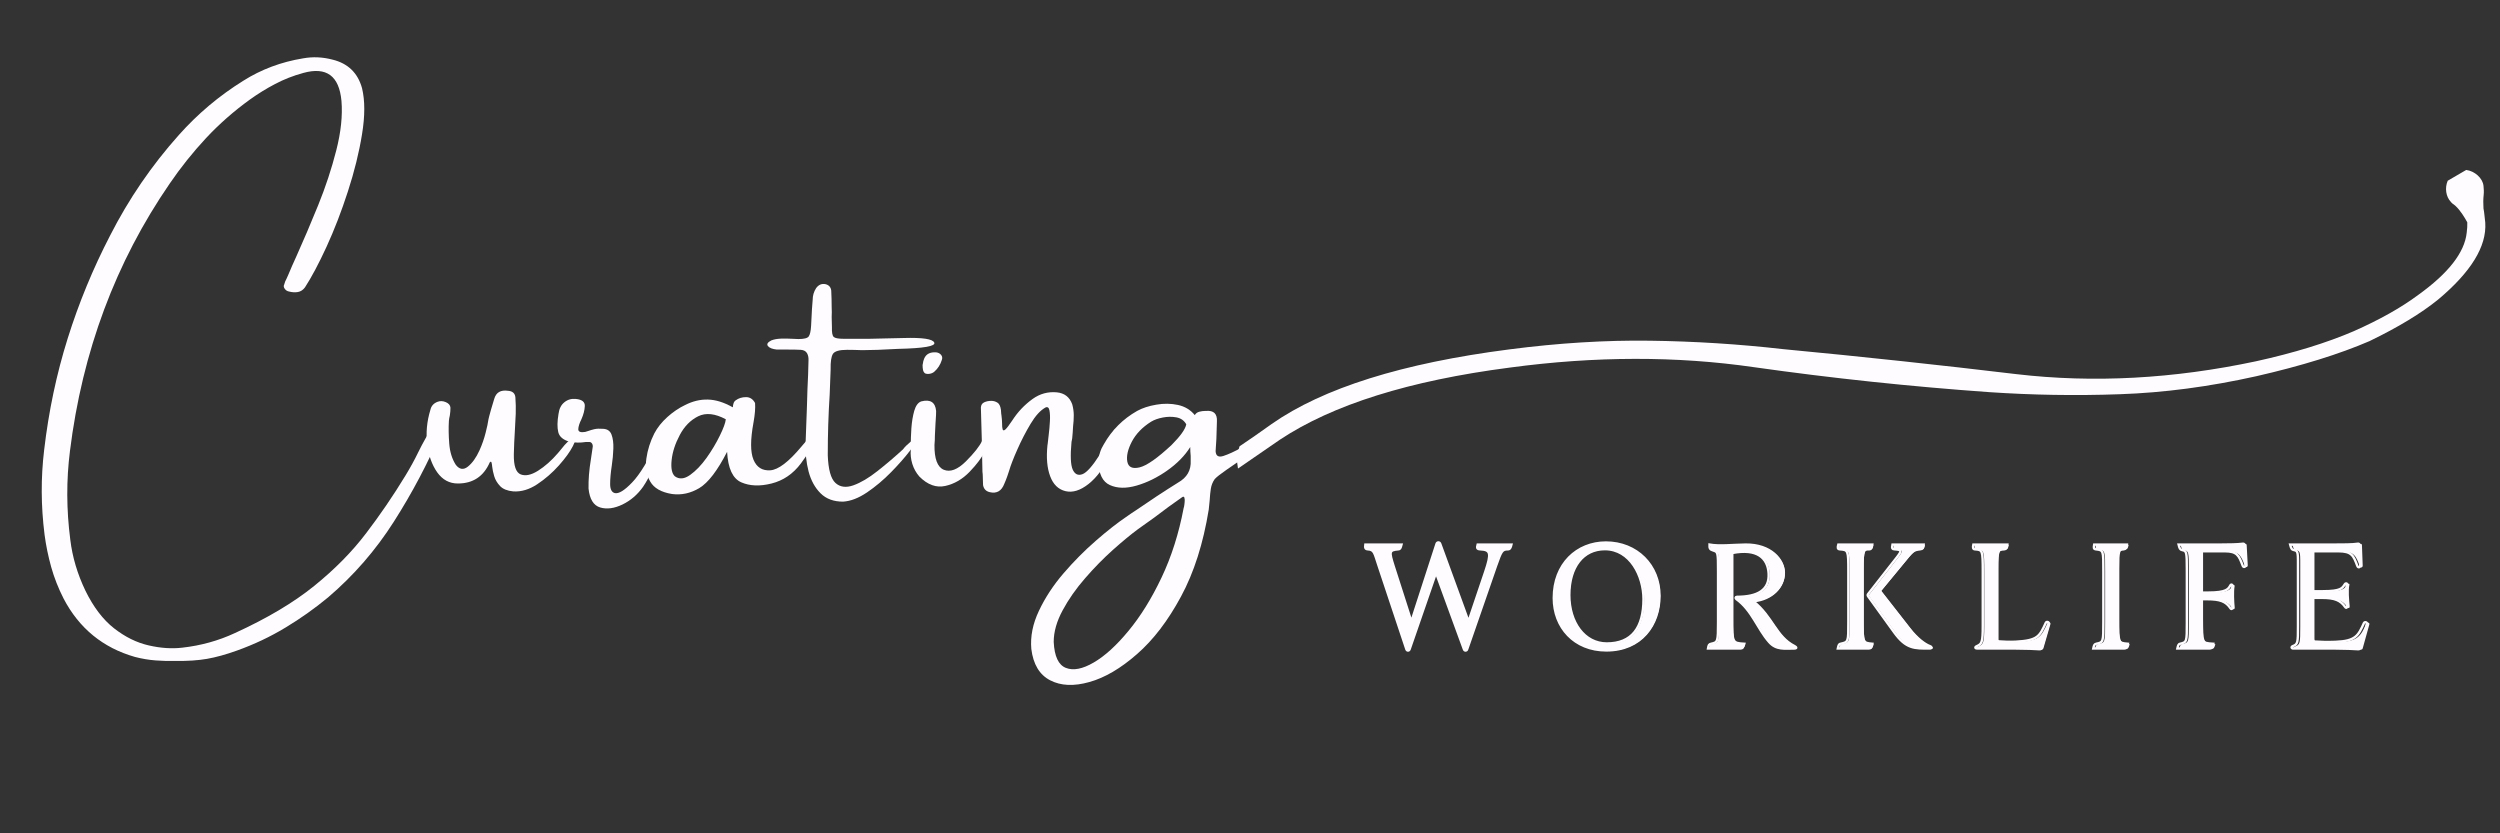
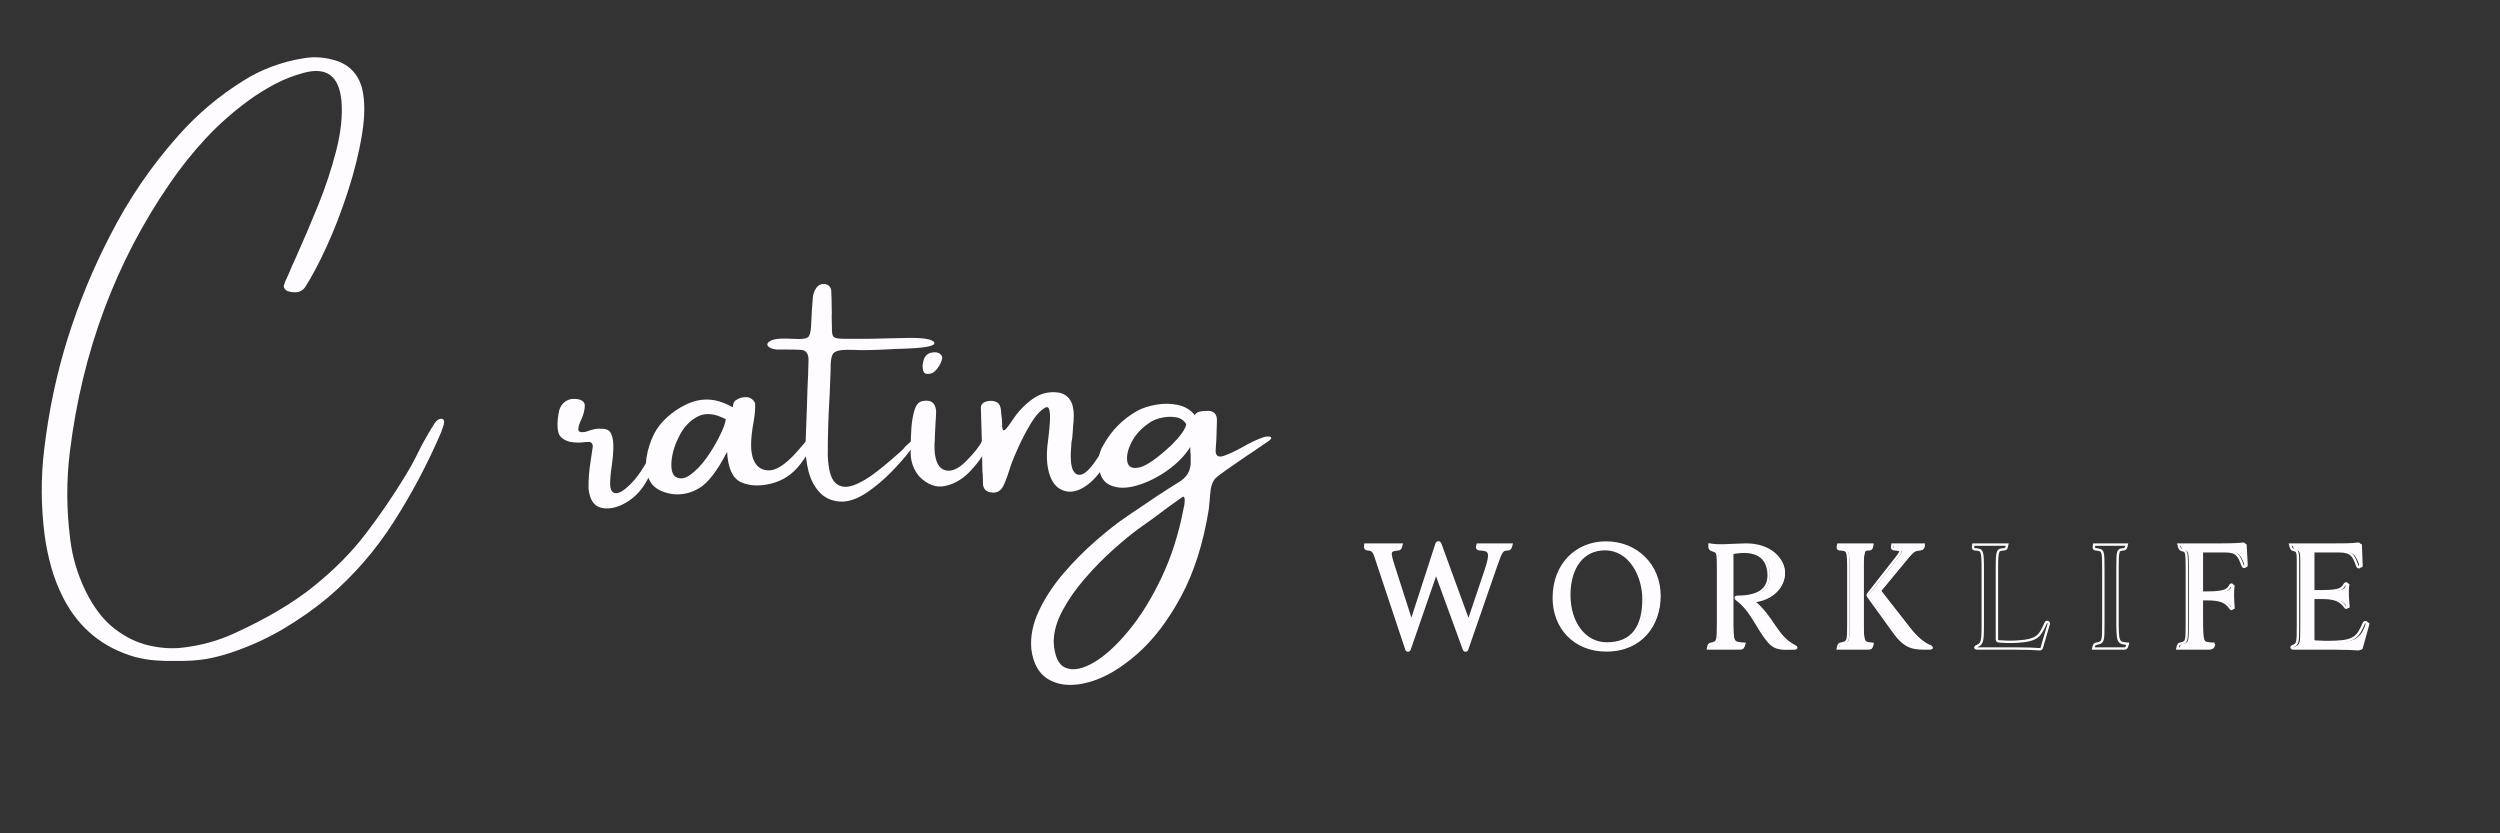
<svg xmlns="http://www.w3.org/2000/svg" width="600" viewBox="0 0 450 150" height="200" preserveAspectRatio="xMidYMid meet">
  <rect x="0" y="0" width="450" height="150" fill="#333333" stroke="none" />
  <defs>
    <g />
    <clipPath id="67e84d608a">
-       <path d="M 222 30.582 L 448 30.582 L 448 84.34 L 222 84.34 Z M 222 30.582 " clip-rule="nonzero" />
+       <path d="M 222 30.582 L 448 30.582 L 448 84.34 L 222 84.34 M 222 30.582 " clip-rule="nonzero" />
    </clipPath>
  </defs>
  <path stroke-linecap="butt" transform="matrix(0.163, 0, 0, 0.163, 245.736, 88.204)" fill="none" stroke-linejoin="miter" d="M 157.6 65.47 C 159.847 65.47 160.684 63.677 161.497 60.259 L 124.18 60.259 C 123.223 63.869 123.223 65.303 127.12 65.47 C 138.523 65.996 139.479 69.726 132.642 90.093 L 114.546 143.738 C 114.378 144.216 113.757 144.216 113.589 143.738 L 82.799 59.303 C 82.105 57.366 79.523 57.366 78.854 59.303 L 51.482 143.738 C 51.315 144.36 50.693 144.216 50.526 143.738 L 31.281 83.734 C 26.429 68.267 26.213 66.307 36.517 65.47 C 38.477 65.303 38.955 64.681 40.103 60.259 L 0.156 60.259 C -0.322 63.677 -0.011 65.303 2.953 65.47 C 10.101 65.829 10.101 69.558 14.691 83.256 L 45.481 175.796 C 46.103 177.78 48.422 177.78 49.043 175.796 L 77.73 92.723 C 77.898 92.197 78.543 92.197 78.687 92.723 L 109.023 175.796 C 109.693 177.78 111.964 177.78 112.585 175.796 L 144.547 83.567 C 150.261 67.311 151.217 65.47 157.6 65.47 Z M 265.798 57.988 C 233.836 57.988 208.256 81.631 208.256 119.259 C 208.256 151.531 230.752 177.111 266.276 177.111 C 304.908 177.111 324.965 148.782 324.965 116.844 C 324.965 83.089 299.84 57.988 265.798 57.988 Z M 225.373 116.007 C 225.373 84.882 240.697 65.303 264.65 65.303 C 292.692 65.303 307.322 94.994 307.322 120.406 C 307.322 152.01 294.485 169.461 266.754 169.461 C 242.155 169.461 225.373 146.32 225.373 116.007 Z M 378.538 175.007 L 414.229 175.007 C 416.5 175.007 417.337 174.003 418.652 169.796 C 405.289 168.959 405.289 168.791 405.289 141.73 L 405.289 69.558 C 432.804 64.203 444.542 74.937 445.498 92.197 C 446.502 110.318 433.617 117.944 410.333 117.944 C 408.85 117.944 408.707 119.569 409.807 120.406 C 427.115 132.789 433.139 153.324 446.191 168.003 C 453.985 176.8 463.284 175.007 473.874 175.007 C 476.647 175.007 476.504 173.525 474.185 172.377 C 453.65 162.098 450.232 140.104 428.597 122.844 C 449.132 120.884 462.304 107.043 462.304 91.408 C 462.304 77.041 447.96 59.948 420.11 60.259 C 405.599 60.45 391.447 62.243 380.187 60.259 C 380.02 64.681 380.809 65.662 384.395 66.785 C 389.439 68.411 389.654 68.578 389.654 89.783 L 389.654 145.531 C 389.654 168.003 389.295 168.146 381.956 169.796 C 379.709 170.274 379.183 171.11 378.538 175.007 Z M 555.346 117.322 L 584.033 157.054 C 597.42 175.629 606.528 175.007 623.31 175.007 C 625.94 175.007 625.94 173.214 623.621 172.377 C 618.098 170.417 609.301 163.891 600.982 153.157 L 568.255 111.274 L 592.184 82.252 C 604.568 67.096 605.046 66.307 612.72 65.47 C 615.827 65.16 615.995 64.036 616.616 60.259 L 582.24 60.259 C 581.26 64.681 582.24 65.303 584.678 65.47 C 592.519 65.996 592.83 66.953 587.14 74.316 L 555.346 114.884 C 554.724 115.673 554.724 116.318 555.346 117.322 Z M 521.925 175.007 L 556.158 175.007 C 558.31 175.007 559.099 173.692 560.079 169.796 C 549.297 168.791 549.154 168.791 549.154 141.73 L 549.154 86.675 C 549.154 65.996 550.301 65.47 556.517 65.47 C 558.621 65.47 559.242 64.036 559.935 60.259 L 522.451 60.259 C 521.614 63.367 521.447 65.303 524.077 65.47 C 533.352 66.14 533.52 66.307 533.52 90.093 L 533.52 145.364 C 533.52 168.003 533.663 167.835 524.89 169.796 C 522.762 170.274 522.618 171.899 521.925 175.007 Z M 709.036 60.259 L 671.552 60.259 C 670.883 63.367 671.05 65.303 673.154 65.47 C 681.616 66.14 681.975 65.829 681.975 90.093 L 681.975 149.739 C 681.975 168.481 680.995 169.939 675.138 172.569 C 672.986 173.525 673.68 175.007 675.616 175.007 L 718.623 175.007 C 730.838 175.007 739.516 175.485 744.202 175.796 C 746.353 175.987 746.831 175.15 747.142 174.194 L 754.84 147.778 C 755.461 145.675 752.354 144.838 751.565 146.631 C 744.728 161.476 742.935 166.21 718.144 167.524 C 711.953 167.835 703.825 167.524 700.048 167.166 C 697.777 166.999 697.609 165.899 697.609 164.417 L 697.609 86.675 C 697.609 65.829 698.422 65.996 705.618 65.47 C 707.721 65.303 708.2 64.347 709.036 60.259 Z M 815.13 90.093 L 815.13 145.364 C 815.13 168.146 815.13 168.146 807.122 169.796 C 805.018 170.274 804.684 171.899 804.014 175.007 L 838.224 175.007 C 840.542 175.007 841.021 173.836 842.168 169.796 C 831.076 168.791 830.765 168.791 830.765 141.73 L 830.765 86.675 C 830.765 65.996 831.243 65.996 837.602 65.47 C 839.706 65.303 840.184 64.036 841.021 60.259 L 805.018 60.259 C 804.492 63.51 804.182 65.16 806.811 65.47 C 815.274 66.474 815.13 66.307 815.13 90.093 Z M 896.889 175.007 L 932.58 175.007 C 934.731 175.007 935.52 173.692 936.524 169.796 C 922.994 168.959 923.161 168.959 922.994 141.109 L 922.994 120.573 L 929.687 120.573 C 944.007 120.573 950.533 123.012 955.577 130.686 C 956.534 132.144 958.016 130.996 957.848 129.514 C 957.203 123.012 956.725 111.776 957.681 106.206 C 958.016 104.413 956.223 103.791 955.434 105.25 C 953.115 109.314 951.322 113.258 930.787 113.258 L 922.994 113.258 L 922.994 67.622 L 949.386 67.622 C 962.749 67.622 964.853 72.355 968.941 83.424 C 969.897 86.029 972.383 84.882 972.216 82.778 L 971.068 61.096 C 971.068 59.781 970.423 59.135 969.275 59.303 C 963.729 60.092 953.784 60.259 944.007 60.259 L 898.203 60.259 C 899.207 64.514 899.853 65.829 902.1 66.307 C 907.001 67.311 907.335 67.933 907.335 88.3 L 907.335 146.32 C 907.335 167.835 907.335 168.003 899.853 169.796 C 897.725 170.274 897.582 172.067 896.889 175.007 Z M 1098.989 173.836 L 1106.136 148.113 C 1106.83 145.985 1103.722 145.173 1102.885 146.942 C 1096.718 160.472 1094.088 166.855 1071.449 167.668 C 1062.819 168.003 1055.289 167.835 1048.284 167.333 C 1046.348 167.166 1045.702 166.21 1045.702 163.58 L 1045.702 119.091 L 1056.771 119.091 C 1070.445 119.091 1076.971 121.721 1082.183 129.203 C 1083.354 130.829 1084.669 129.849 1084.454 128.056 C 1083.832 121.577 1082.876 109.84 1084.143 104.772 C 1084.669 102.979 1082.876 102.477 1081.872 103.935 C 1078.932 108.357 1077.975 111.776 1057.082 111.776 L 1045.702 111.776 L 1045.702 67.622 L 1074.7 67.622 C 1089.522 67.622 1091.339 72.523 1095.57 83.734 C 1096.55 86.364 1098.821 85.36 1098.821 83.256 L 1097.985 61.096 C 1097.985 59.47 1097.196 59.135 1096.192 59.303 C 1090.669 60.259 1079.242 60.259 1069.489 60.259 L 1021.39 60.259 C 1022.562 64.825 1023.183 65.829 1025.645 66.307 C 1030.546 67.311 1030.044 68.745 1030.044 89.95 L 1030.044 150.575 C 1030.044 168.624 1029.877 170.274 1024.355 172.377 C 1022.227 173.214 1022.872 175.007 1024.809 175.007 L 1071.76 175.007 C 1082.517 175.007 1091.506 175.485 1096.192 175.796 C 1098.343 175.987 1098.654 175.15 1098.989 173.836 Z M 1098.989 173.836 " stroke="#fffcff" stroke-width="2.648" stroke-opacity="1" stroke-miterlimit="4" />
  <g fill="#fffcff" fill-opacity="1">
    <g transform="translate(245.736, 116.8)">
      <g>
        <path d="M 25.75 -17.895 C 26.121 -17.895 26.254 -18.188 26.387 -18.746 L 20.289 -18.746 C 20.129 -18.16 20.129 -17.922 20.77 -17.895 C 22.633 -17.812 22.793 -17.203 21.676 -13.875 L 18.719 -5.113 C 18.691 -5.031 18.586 -5.031 18.559 -5.113 L 13.527 -18.906 C 13.422 -19.227 12.996 -19.227 12.887 -18.906 L 8.414 -5.113 C 8.387 -5.008 8.281 -5.031 8.254 -5.113 L 5.113 -14.91 C 4.312 -17.441 4.285 -17.762 5.965 -17.895 C 6.285 -17.922 6.363 -18.027 6.551 -18.746 L 0.027 -18.746 C -0.055 -18.188 0 -17.922 0.48 -17.895 C 1.652 -17.84 1.652 -17.227 2.398 -14.992 L 7.43 0.133 C 7.535 0.453 7.91 0.453 8.016 0.133 L 12.703 -13.445 C 12.727 -13.527 12.836 -13.527 12.859 -13.445 L 17.812 0.133 C 17.922 0.453 18.293 0.453 18.398 0.133 L 23.617 -14.938 C 24.551 -17.602 24.711 -17.895 25.75 -17.895 Z M 25.75 -17.895 " />
      </g>
    </g>
  </g>
  <g fill="#fffcff" fill-opacity="1">
    <g transform="translate(278.434, 116.8)">
      <g>
        <path d="M 10.73 -19.117 C 5.512 -19.117 1.332 -15.258 1.332 -9.105 C 1.332 -3.836 5.008 0.348 10.812 0.348 C 17.121 0.348 20.398 -4.285 20.398 -9.508 C 20.398 -15.02 16.297 -19.117 10.73 -19.117 Z M 4.129 -9.641 C 4.129 -14.727 6.629 -17.922 10.543 -17.922 C 15.125 -17.922 17.52 -13.074 17.52 -8.922 C 17.52 -3.754 15.418 -0.906 10.891 -0.906 C 6.871 -0.906 4.129 -4.688 4.129 -9.641 Z M 4.129 -9.641 " />
      </g>
    </g>
  </g>
  <g fill="#fffcff" fill-opacity="1">
    <g transform="translate(306.473, 116.8)">
      <g>
        <path d="M 1.117 0 L 6.949 0 C 7.324 0 7.457 -0.16 7.668 -0.852 C 5.484 -0.984 5.484 -1.012 5.484 -5.434 L 5.484 -17.227 C 9.984 -18.105 11.902 -16.348 12.062 -13.527 C 12.223 -10.57 10.117 -9.32 6.312 -9.32 C 6.07 -9.32 6.043 -9.055 6.23 -8.922 C 9.055 -6.898 10.039 -3.543 12.168 -1.145 C 13.445 0.293 14.965 0 16.695 0 C 17.148 0 17.121 -0.238 16.75 -0.426 C 13.395 -2.105 12.836 -5.699 9.293 -8.52 C 12.648 -8.84 14.805 -11.105 14.805 -13.66 C 14.805 -16.004 12.461 -18.801 7.91 -18.746 C 5.539 -18.719 3.223 -18.426 1.383 -18.746 C 1.359 -18.027 1.492 -17.867 2.078 -17.68 C 2.902 -17.414 2.93 -17.387 2.93 -13.926 L 2.93 -4.82 C 2.93 -1.145 2.875 -1.117 1.676 -0.852 C 1.305 -0.773 1.227 -0.641 1.117 0 Z M 1.117 0 " />
      </g>
    </g>
  </g>
  <g fill="#fffcff" fill-opacity="1">
    <g transform="translate(329.825, 116.8)">
      <g>
        <path d="M 6.656 -9.426 L 11.344 -2.93 C 13.527 0.105 15.02 0 17.762 0 C 18.188 0 18.188 -0.293 17.812 -0.426 C 16.91 -0.746 15.473 -1.812 14.113 -3.566 L 8.762 -10.41 L 12.676 -15.152 C 14.699 -17.629 14.777 -17.762 16.031 -17.895 C 16.535 -17.945 16.562 -18.133 16.668 -18.746 L 11.051 -18.746 C 10.891 -18.027 11.051 -17.922 11.449 -17.895 C 12.727 -17.812 12.781 -17.652 11.848 -16.457 L 6.656 -9.824 C 6.551 -9.691 6.551 -9.586 6.656 -9.426 Z M 1.199 0 L 6.789 0 C 7.137 0 7.27 -0.215 7.43 -0.852 C 5.672 -1.012 5.645 -1.012 5.645 -5.434 L 5.645 -14.434 C 5.645 -17.812 5.832 -17.895 6.844 -17.895 C 7.191 -17.895 7.297 -18.133 7.402 -18.746 L 1.277 -18.746 C 1.145 -18.238 1.117 -17.922 1.543 -17.895 C 3.062 -17.789 3.09 -17.762 3.09 -13.875 L 3.09 -4.848 C 3.09 -1.145 3.117 -1.172 1.676 -0.852 C 1.332 -0.773 1.305 -0.508 1.199 0 Z M 1.199 0 " />
      </g>
    </g>
  </g>
  <g fill="#fffcff" fill-opacity="1">
    <g transform="translate(354.216, 116.8)">
      <g>
-         <path d="M 7.375 -18.746 L 1.25 -18.746 C 1.145 -18.238 1.172 -17.922 1.52 -17.895 C 2.902 -17.789 2.957 -17.84 2.957 -13.875 L 2.957 -4.129 C 2.957 -1.066 2.797 -0.824 1.836 -0.398 C 1.492 -0.238 1.598 0 1.918 0 L 8.945 0 C 10.945 0 12.355 0.078 13.129 0.133 C 13.473 0.16 13.555 0.027 13.605 -0.133 L 14.859 -4.445 C 14.965 -4.793 14.457 -4.926 14.324 -4.633 C 13.207 -2.211 12.914 -1.438 8.867 -1.227 C 7.855 -1.172 6.523 -1.227 5.91 -1.277 C 5.539 -1.305 5.512 -1.492 5.512 -1.73 L 5.512 -14.434 C 5.512 -17.84 5.645 -17.812 6.816 -17.895 C 7.164 -17.922 7.242 -18.082 7.375 -18.746 Z M 7.375 -18.746 " />
-       </g>
+         </g>
    </g>
  </g>
  <g fill="#fffcff" fill-opacity="1">
    <g transform="translate(375.677, 116.8)">
      <g>
-         <path d="M 3.25 -13.875 L 3.25 -4.848 C 3.25 -1.117 3.25 -1.117 1.945 -0.852 C 1.598 -0.773 1.543 -0.508 1.438 0 L 7.031 0 C 7.402 0 7.484 -0.188 7.668 -0.852 C 5.859 -1.012 5.805 -1.012 5.805 -5.434 L 5.805 -14.434 C 5.805 -17.812 5.883 -17.812 6.922 -17.895 C 7.27 -17.922 7.348 -18.133 7.484 -18.746 L 1.598 -18.746 C 1.52 -18.215 1.465 -17.945 1.891 -17.895 C 3.273 -17.734 3.25 -17.762 3.25 -13.875 Z M 3.25 -13.875 " />
-       </g>
+         </g>
    </g>
  </g>
  <g fill="#fffcff" fill-opacity="1">
    <g transform="translate(391.095, 116.8)">
      <g>
        <path d="M 1.199 0 L 7.031 0 C 7.375 0 7.508 -0.215 7.668 -0.852 C 5.457 -0.984 5.484 -0.984 5.457 -5.539 L 5.457 -8.895 L 6.551 -8.895 C 8.895 -8.895 9.957 -8.496 10.785 -7.242 C 10.945 -7.004 11.184 -7.191 11.156 -7.43 C 11.051 -8.496 10.969 -10.332 11.129 -11.238 C 11.184 -11.531 10.891 -11.637 10.758 -11.398 C 10.387 -10.73 10.094 -10.094 6.738 -10.094 L 5.457 -10.094 L 5.457 -17.547 L 9.773 -17.547 C 11.957 -17.547 12.301 -16.777 12.969 -14.965 C 13.129 -14.539 13.527 -14.727 13.5 -15.07 L 13.312 -18.613 C 13.312 -18.824 13.207 -18.934 13.02 -18.906 C 12.117 -18.773 10.492 -18.746 8.895 -18.746 L 1.41 -18.746 C 1.57 -18.055 1.676 -17.84 2.051 -17.762 C 2.848 -17.602 2.902 -17.496 2.902 -14.168 L 2.902 -4.688 C 2.902 -1.172 2.902 -1.145 1.676 -0.852 C 1.332 -0.773 1.305 -0.48 1.199 0 Z M 1.199 0 " />
      </g>
    </g>
  </g>
  <g fill="#fffcff" fill-opacity="1">
    <g transform="translate(411.438, 116.8)">
      <g>
        <path d="M 13.875 -0.188 L 15.043 -4.395 C 15.152 -4.738 14.645 -4.871 14.512 -4.578 C 13.5 -2.371 13.074 -1.332 9.371 -1.199 C 7.961 -1.145 6.738 -1.172 5.594 -1.25 C 5.273 -1.277 5.164 -1.438 5.164 -1.863 L 5.164 -9.133 L 6.977 -9.133 C 9.215 -9.133 10.277 -8.707 11.129 -7.484 C 11.316 -7.215 11.531 -7.375 11.504 -7.668 C 11.398 -8.734 11.238 -10.652 11.449 -11.477 C 11.531 -11.77 11.238 -11.848 11.078 -11.609 C 10.598 -10.891 10.438 -10.332 7.031 -10.332 L 5.164 -10.332 L 5.164 -17.547 L 9.906 -17.547 C 12.328 -17.547 12.621 -16.75 13.312 -14.91 C 13.473 -14.484 13.848 -14.645 13.848 -14.992 L 13.715 -18.613 C 13.715 -18.879 13.582 -18.934 13.422 -18.906 C 12.516 -18.746 10.652 -18.746 9.055 -18.746 L 1.199 -18.746 C 1.383 -18 1.492 -17.84 1.891 -17.762 C 2.688 -17.602 2.609 -17.363 2.609 -13.898 L 2.609 -3.996 C 2.609 -1.039 2.582 -0.773 1.676 -0.426 C 1.332 -0.293 1.438 0 1.758 0 L 9.426 0 C 11.184 0 12.648 0.078 13.422 0.133 C 13.766 0.16 13.82 0.027 13.875 -0.188 Z M 13.875 -0.188 " />
      </g>
    </g>
  </g>
  <g fill="#fffcff" fill-opacity="1">
    <g transform="translate(6.76, 91.749)">
      <g>
        <path d="M 72.844 -16.359 C 73.07 -16.273 73.188 -16.086 73.188 -15.797 C 73.188 -15.516 73.113 -15.203 72.969 -14.859 C 72.832 -14.523 72.734 -14.238 72.672 -14 C 70.266 -8.383 67.422 -3.004 64.141 2.141 C 60.859 7.297 56.914 11.836 52.312 15.766 C 49.875 17.785 47.301 19.609 44.594 21.234 C 41.895 22.867 38.988 24.242 35.875 25.359 C 33.906 26.066 32.113 26.562 30.5 26.844 C 28.883 27.125 27.004 27.25 24.859 27.219 C 23.648 27.25 22.438 27.219 21.219 27.125 C 20 27.031 18.77 26.82 17.531 26.5 C 11.77 24.852 7.488 21.352 4.688 16 C 3.738 14.133 2.992 12.238 2.453 10.312 C 1.922 8.395 1.523 6.469 1.266 4.531 C 0.609 -0.645 0.582 -5.742 1.188 -10.766 C 2 -17.723 3.41 -24.41 5.422 -30.828 C 7.441 -37.254 9.988 -43.43 13.062 -49.359 C 16.414 -55.941 20.539 -61.973 25.438 -67.453 C 28.82 -71.254 32.68 -74.504 37.016 -77.203 C 40.254 -79.254 43.852 -80.602 47.812 -81.25 C 49.551 -81.562 51.312 -81.484 53.094 -81.016 C 55.875 -80.336 57.645 -78.625 58.406 -75.875 C 58.945 -73.645 58.945 -70.883 58.406 -67.594 C 57.875 -64.301 57.023 -60.863 55.859 -57.281 C 54.703 -53.707 53.422 -50.391 52.016 -47.328 C 50.609 -44.273 49.316 -41.844 48.141 -40.031 C 47.797 -39.562 47.375 -39.281 46.875 -39.188 C 46.383 -39.094 45.836 -39.125 45.234 -39.281 C 44.922 -39.344 44.672 -39.508 44.484 -39.781 C 44.297 -40.051 44.266 -40.297 44.391 -40.516 C 44.484 -40.898 44.629 -41.266 44.828 -41.609 C 44.91 -41.797 45.004 -42.004 45.109 -42.234 C 45.535 -43.266 46.035 -44.406 46.609 -45.656 C 47.859 -48.438 49.156 -51.477 50.5 -54.781 C 51.844 -58.094 52.93 -61.391 53.766 -64.672 C 54.609 -67.961 54.922 -70.938 54.703 -73.594 C 54.285 -78.094 52.004 -79.77 47.859 -78.625 C 46.023 -78.125 44.32 -77.457 42.75 -76.625 C 41.176 -75.801 39.664 -74.867 38.219 -73.828 C 35.332 -71.742 32.695 -69.426 30.312 -66.875 C 27.938 -64.32 25.766 -61.602 23.797 -58.719 C 14.047 -44.551 8.055 -28.488 5.828 -10.531 C 5.172 -5.32 5.191 -0.016 5.891 5.391 C 6.266 8.504 7.172 11.562 8.609 14.562 C 10.055 17.52 11.773 19.781 13.766 21.344 C 15.766 22.906 17.844 23.93 20 24.422 C 22.156 24.922 24.18 25.055 26.078 24.828 C 29.41 24.453 32.547 23.582 35.484 22.219 C 41.328 19.551 46.102 16.711 49.812 13.703 C 53.52 10.703 56.629 7.547 59.141 4.234 C 61.66 0.93 64.02 -2.523 66.219 -6.141 C 67.094 -7.578 67.852 -8.961 68.5 -10.297 C 69.258 -11.867 70.25 -13.625 71.469 -15.562 C 71.883 -16.164 72.344 -16.43 72.844 -16.359 Z M 72.844 -16.359 " />
      </g>
    </g>
  </g>
  <g fill="#fffcff" fill-opacity="1">
    <g transform="translate(76.52, 91.749)">
      <g>
-         <path d="M 26.812 -13.047 C 27.188 -13.004 27.117 -12.477 26.609 -11.469 C 26.098 -10.457 25.258 -9.297 24.094 -7.984 C 22.926 -6.672 21.617 -5.535 20.172 -4.578 C 18.734 -3.629 17.297 -3.203 15.859 -3.297 C 14.797 -3.398 14.008 -3.719 13.5 -4.25 C 12.988 -4.789 12.633 -5.383 12.438 -6.031 C 12.25 -6.676 12.129 -7.238 12.078 -7.719 C 12.047 -8.07 12.004 -8.332 11.953 -8.5 C 11.898 -8.676 11.797 -8.688 11.641 -8.531 C 10.535 -5.988 8.617 -4.719 5.891 -4.719 C 4.367 -4.719 3.129 -5.391 2.172 -6.734 C 1.223 -8.086 0.625 -9.781 0.375 -11.812 C 0.125 -13.844 0.316 -15.898 0.953 -17.984 C 1.109 -18.68 1.535 -19.16 2.234 -19.422 C 2.711 -19.609 3.211 -19.586 3.734 -19.359 C 4.254 -19.141 4.531 -18.805 4.562 -18.359 C 4.562 -17.891 4.523 -17.43 4.453 -16.984 C 4.367 -16.641 4.312 -16.312 4.281 -16 C 4.207 -14.75 4.227 -13.379 4.344 -11.891 C 4.457 -10.41 4.848 -9.145 5.516 -8.094 C 6.172 -7.238 6.895 -7.125 7.688 -7.75 C 8.488 -8.383 9.191 -9.367 9.797 -10.703 C 10.266 -11.754 10.629 -12.801 10.891 -13.844 C 11.16 -14.895 11.332 -15.707 11.406 -16.281 C 11.477 -16.52 11.516 -16.676 11.516 -16.75 C 11.629 -17.195 11.75 -17.633 11.875 -18.062 C 12.062 -18.707 12.25 -19.332 12.438 -19.938 C 12.77 -21.113 13.602 -21.602 14.938 -21.406 C 15.75 -21.344 16.188 -20.945 16.25 -20.219 C 16.32 -19.238 16.344 -18.254 16.312 -17.266 C 16.27 -16.223 16.219 -15.211 16.156 -14.234 C 16.062 -12.797 16 -11.367 15.969 -9.953 C 15.938 -7.898 16.348 -6.703 17.203 -6.359 C 18.055 -6.023 19.098 -6.242 20.328 -7.016 C 21.566 -7.797 22.758 -8.852 23.906 -10.188 C 24.008 -10.312 24.141 -10.469 24.297 -10.656 C 24.516 -10.945 24.785 -11.273 25.109 -11.641 C 25.441 -12.004 25.758 -12.316 26.062 -12.578 C 26.363 -12.848 26.613 -13.004 26.812 -13.047 Z M 26.812 -13.047 " />
-       </g>
+         </g>
    </g>
  </g>
  <g fill="#fffcff" fill-opacity="1">
    <g transform="translate(101.795, 91.749)">
      <g>
        <path d="M 16.547 -12.422 C 16.867 -13.086 17.086 -13.395 17.203 -13.344 C 17.328 -13.301 17.359 -13.031 17.297 -12.531 C 17.242 -12.039 17.141 -11.484 16.984 -10.859 C 16.754 -9.91 16.363 -8.805 15.812 -7.547 C 15.258 -6.297 14.645 -5.16 13.969 -4.141 C 12.969 -2.723 11.727 -1.656 10.25 -0.938 C 8.77 -0.227 7.43 -0.051 6.234 -0.406 C 5.035 -0.77 4.336 -1.906 4.141 -3.812 C 4.109 -5.406 4.25 -7.148 4.562 -9.047 C 4.664 -9.836 4.781 -10.613 4.906 -11.375 C 4.906 -11.656 4.832 -11.867 4.688 -12.016 C 4.551 -12.16 4.367 -12.219 4.141 -12.188 C 3.992 -12.188 3.82 -12.188 3.625 -12.188 C 2.676 -12.031 1.707 -12.047 0.719 -12.234 C -0.445 -12.578 -1.125 -13.16 -1.312 -13.984 C -1.508 -14.805 -1.492 -15.883 -1.266 -17.219 C -1.148 -18.164 -0.797 -18.875 -0.203 -19.344 C 0.379 -19.82 1.066 -20.02 1.859 -19.938 C 2.973 -19.832 3.508 -19.406 3.469 -18.656 C 3.438 -17.914 3.234 -17.125 2.859 -16.281 C 2.504 -15.57 2.316 -14.977 2.297 -14.5 C 2.285 -14.031 2.695 -13.863 3.531 -14 C 3.719 -14.051 3.922 -14.113 4.141 -14.188 C 4.453 -14.301 4.805 -14.406 5.203 -14.5 C 5.609 -14.594 6.129 -14.613 6.766 -14.562 C 7.523 -14.531 8.031 -14.18 8.281 -13.516 C 8.531 -12.848 8.641 -12.016 8.609 -11.016 C 8.578 -10.016 8.484 -8.992 8.328 -7.953 C 8.129 -6.66 8.031 -5.551 8.031 -4.625 C 8.031 -3.695 8.301 -3.156 8.844 -3 C 9.551 -2.812 10.609 -3.457 12.016 -4.938 C 13.422 -6.414 14.93 -8.91 16.547 -12.422 Z M 16.547 -12.422 " />
      </g>
    </g>
  </g>
  <g fill="#fffcff" fill-opacity="1">
    <g transform="translate(117.661, 91.749)">
      <g>
        <path d="M 29.328 -13.312 C 28.859 -11.863 27.914 -10.203 26.5 -8.328 C 25.094 -6.453 23.332 -5.25 21.219 -4.719 C 19.113 -4.188 17.289 -4.258 15.75 -4.938 C 14.219 -5.625 13.375 -7.453 13.219 -10.422 C 11.477 -7.035 9.816 -4.863 8.234 -3.906 C 6.648 -2.957 5.004 -2.598 3.297 -2.828 C 1.359 -3.141 0.051 -3.891 -0.625 -5.078 C -1.312 -6.273 -1.539 -7.656 -1.312 -9.219 C -1.094 -10.781 -0.617 -12.281 0.109 -13.719 C 0.672 -14.789 1.457 -15.781 2.469 -16.688 C 3.488 -17.602 4.551 -18.32 5.656 -18.844 C 7.02 -19.539 8.391 -19.867 9.766 -19.828 C 11.148 -19.797 12.629 -19.336 14.203 -18.453 C 14.242 -18.422 14.266 -18.457 14.266 -18.562 C 14.266 -18.719 14.301 -18.91 14.375 -19.141 C 14.445 -19.379 14.582 -19.566 14.781 -19.703 C 15.301 -20.078 15.914 -20.266 16.625 -20.266 C 17.332 -20.266 17.875 -19.91 18.25 -19.203 C 18.32 -18.297 18.227 -17.129 17.969 -15.703 C 17.395 -12.598 17.395 -10.363 17.969 -9 C 18.539 -7.633 19.547 -7 20.984 -7.094 C 22.43 -7.188 24.301 -8.609 26.594 -11.359 C 28.895 -14.117 29.805 -14.77 29.328 -13.312 Z M 3.812 -6.016 C 4.602 -5.441 5.516 -5.52 6.547 -6.25 C 7.578 -6.977 8.566 -8.004 9.516 -9.328 C 10.461 -10.66 11.258 -11.992 11.906 -13.328 C 12.562 -14.66 12.922 -15.645 12.984 -16.281 C 11.047 -17.32 9.383 -17.5 8 -16.812 C 6.625 -16.125 5.523 -15.004 4.703 -13.453 C 3.879 -11.91 3.391 -10.41 3.234 -8.953 C 3.078 -7.492 3.27 -6.516 3.812 -6.016 Z M 3.812 -6.016 " />
      </g>
    </g>
  </g>
  <g fill="#fffcff" fill-opacity="1">
    <g transform="translate(145.139, 91.749)">
      <g>
        <path d="M 19.031 -12.469 C 19.977 -13.383 20.383 -13.613 20.25 -13.156 C 20.125 -12.695 19.602 -11.863 18.688 -10.656 C 17.77 -9.457 16.629 -8.16 15.266 -6.766 C 13.898 -5.367 12.457 -4.156 10.938 -3.125 C 9.414 -2.094 7.973 -1.535 6.609 -1.453 C 4.93 -1.453 3.586 -1.945 2.578 -2.938 C 1.566 -3.938 0.844 -5.25 0.406 -6.875 C -0.02 -8.508 -0.195 -10.281 -0.125 -12.188 C -0.039 -14.312 0.035 -16.438 0.109 -18.562 C 0.141 -19.633 0.172 -20.68 0.203 -21.703 C 0.297 -23.41 0.359 -25.117 0.391 -26.828 C 0.422 -27.367 0.332 -27.816 0.125 -28.172 C -0.082 -28.535 -0.453 -28.738 -0.984 -28.781 C -1.586 -28.812 -2.348 -28.828 -3.266 -28.828 C -4.055 -28.828 -4.738 -28.828 -5.312 -28.828 C -6.102 -28.91 -6.633 -29.117 -6.906 -29.453 C -7.176 -29.797 -6.969 -30.141 -6.281 -30.484 C -5.789 -30.672 -5.203 -30.773 -4.516 -30.797 C -3.836 -30.816 -3.172 -30.805 -2.516 -30.766 C -2.098 -30.734 -1.734 -30.719 -1.422 -30.719 C -0.398 -30.719 0.219 -30.879 0.438 -31.203 C 0.664 -31.523 0.805 -32.16 0.859 -33.109 C 0.922 -34.109 0.973 -35.117 1.016 -36.141 C 1.047 -36.672 1.086 -37.207 1.141 -37.75 C 1.141 -38.539 1.348 -39.254 1.766 -39.891 C 2.211 -40.504 2.781 -40.738 3.469 -40.594 C 4.07 -40.438 4.41 -40.055 4.484 -39.453 C 4.535 -38.453 4.562 -37.441 4.562 -36.422 C 4.594 -35.848 4.594 -35.281 4.562 -34.719 C 4.562 -34.113 4.578 -33.484 4.609 -32.828 C 4.578 -31.922 4.68 -31.348 4.922 -31.109 C 5.16 -30.879 5.758 -30.766 6.719 -30.766 C 8.27 -30.766 9.805 -30.766 11.328 -30.766 C 12.016 -30.766 14.066 -30.812 17.484 -30.906 C 20.91 -31.008 22.758 -30.734 23.031 -30.078 C 23.301 -29.43 21.141 -29.055 16.547 -28.953 C 13.754 -28.797 11.598 -28.719 10.078 -28.719 C 9.066 -28.758 8.156 -28.781 7.344 -28.781 C 5.969 -28.781 5.117 -28.539 4.797 -28.062 C 4.484 -27.582 4.344 -26.629 4.375 -25.203 C 4.344 -23.973 4.285 -22.484 4.203 -20.734 C 3.973 -17.16 3.859 -13.516 3.859 -9.797 C 3.953 -7.242 4.41 -5.586 5.234 -4.828 C 6.066 -4.066 7.145 -3.922 8.469 -4.391 C 9.801 -4.867 11.238 -5.719 12.781 -6.938 C 14.332 -8.156 15.867 -9.461 17.391 -10.859 C 17.723 -11.297 18.125 -11.703 18.594 -12.078 C 18.75 -12.211 18.895 -12.344 19.031 -12.469 Z M 19.031 -12.469 " />
      </g>
    </g>
  </g>
  <g fill="#fffcff" fill-opacity="1">
    <g transform="translate(163.83, 91.749)">
      <g>
        <path d="M 13.453 -10.516 C 12.922 -9.41 12.008 -8.188 10.719 -6.844 C 9.426 -5.5 7.961 -4.645 6.328 -4.281 C 4.703 -3.914 3.145 -4.477 1.656 -5.969 C 1.082 -6.625 0.66 -7.379 0.391 -8.234 C 0.129 -9.086 0.035 -9.93 0.109 -10.766 C 0.109 -10.984 0.109 -11.266 0.109 -11.609 C 0.109 -12.492 0.145 -13.516 0.219 -14.672 C 0.301 -15.828 0.473 -16.867 0.734 -17.797 C 1.004 -18.734 1.426 -19.301 2 -19.5 C 3.633 -19.914 4.523 -19.344 4.672 -17.781 C 4.672 -17.281 4.648 -16.781 4.609 -16.281 C 4.578 -16.02 4.562 -15.781 4.562 -15.562 C 4.531 -14.832 4.492 -14.102 4.453 -13.375 C 4.453 -12.801 4.426 -12.234 4.375 -11.672 C 4.344 -9.16 4.906 -7.664 6.062 -7.188 C 7.219 -6.719 8.539 -7.223 10.031 -8.703 C 11.52 -10.191 12.492 -11.426 12.953 -12.406 C 13.41 -13.395 13.742 -13.602 13.953 -13.031 C 14.16 -12.469 13.992 -11.629 13.453 -10.516 Z M 4.328 -24.828 C 4.109 -24.641 3.836 -24.52 3.516 -24.469 C 3.191 -24.414 2.91 -24.441 2.672 -24.547 C 2.484 -24.703 2.363 -24.906 2.312 -25.156 C 2.258 -25.406 2.234 -25.703 2.234 -26.047 C 2.234 -26.117 2.25 -26.191 2.281 -26.266 C 2.312 -26.578 2.391 -26.883 2.516 -27.188 C 2.859 -28.02 3.578 -28.398 4.672 -28.328 C 5.047 -28.285 5.344 -28.133 5.562 -27.875 C 5.781 -27.613 5.828 -27.312 5.703 -26.969 C 5.441 -26.113 4.984 -25.398 4.328 -24.828 Z M 4.328 -24.828 " />
      </g>
    </g>
  </g>
  <g fill="#fffcff" fill-opacity="1">
    <g transform="translate(176.559, 91.749)">
      <g>
        <path d="M 21.438 -9.969 C 22.77 -12.082 23.562 -13.426 23.812 -14 C 24.062 -14.57 24.258 -14.547 24.406 -13.922 C 24.551 -13.297 24.125 -11.891 23.125 -9.703 C 22.125 -7.516 20.879 -5.828 19.391 -4.641 C 17.898 -3.461 16.508 -3.031 15.219 -3.344 C 13.938 -3.656 13.02 -4.551 12.469 -6.031 C 11.914 -7.508 11.754 -9.367 11.984 -11.609 C 11.984 -11.648 12 -11.75 12.031 -11.906 C 12.062 -12.281 12.125 -12.836 12.219 -13.578 C 12.312 -14.328 12.379 -15.098 12.422 -15.891 C 12.473 -16.68 12.445 -17.336 12.344 -17.859 C 12.25 -18.379 12.016 -18.562 11.641 -18.406 C 10.723 -17.906 9.828 -16.926 8.953 -15.469 C 8.078 -14.008 7.285 -12.477 6.578 -10.875 C 5.867 -9.281 5.367 -7.988 5.078 -7 C 4.961 -6.688 4.852 -6.359 4.75 -6.016 C 4.594 -5.566 4.414 -5.117 4.219 -4.672 C 3.719 -3.367 2.848 -2.863 1.609 -3.156 C 0.922 -3.312 0.516 -3.738 0.391 -4.438 C 0.359 -4.969 0.344 -5.477 0.344 -5.969 C 0.344 -6.27 0.32 -6.551 0.281 -6.812 C 0.219 -10.656 0.125 -14.52 0 -18.406 C 0.031 -18.852 0.227 -19.16 0.594 -19.328 C 0.957 -19.504 1.391 -19.594 1.891 -19.594 C 2.273 -19.594 2.633 -19.488 2.969 -19.281 C 3.301 -19.082 3.516 -18.648 3.609 -17.984 C 3.641 -17.766 3.656 -17.539 3.656 -17.312 C 3.688 -17.195 3.703 -17.086 3.703 -16.984 C 3.773 -16.441 3.812 -15.984 3.812 -15.609 C 3.812 -15.035 3.848 -14.645 3.922 -14.438 C 4.004 -14.227 4.172 -14.234 4.422 -14.453 C 4.672 -14.68 5.082 -15.223 5.656 -16.078 C 6.633 -17.598 7.852 -18.883 9.312 -19.938 C 10.633 -20.883 12.094 -21.281 13.688 -21.125 C 15.051 -20.988 15.969 -20.273 16.438 -18.984 C 16.625 -18.316 16.719 -17.648 16.719 -16.984 C 16.719 -16.328 16.676 -15.66 16.594 -14.984 C 16.562 -14.297 16.508 -13.586 16.438 -12.859 C 16.383 -12.629 16.344 -12.406 16.312 -12.188 C 16.082 -9.719 16.156 -8.062 16.531 -7.219 C 16.914 -6.383 17.492 -6.109 18.266 -6.391 C 19.047 -6.672 20.102 -7.863 21.438 -9.969 Z M 21.438 -9.969 " />
      </g>
    </g>
  </g>
  <g fill="#fffcff" fill-opacity="1">
    <g transform="translate(199.371, 91.749)">
      <g>
        <path d="M 28.188 -13.094 C 28.531 -13.176 28.82 -13.203 29.062 -13.172 C 29.301 -13.148 29.43 -13.066 29.453 -12.922 C 29.484 -12.773 29.266 -12.547 28.797 -12.234 C 28.609 -12.129 28.383 -11.984 28.125 -11.797 C 27.207 -11.141 26.145 -10.414 24.938 -9.625 C 23.645 -8.738 22.469 -7.926 21.406 -7.188 C 20.344 -6.457 19.633 -5.898 19.281 -5.516 C 18.906 -4.984 18.672 -4.398 18.578 -3.766 C 18.484 -3.141 18.414 -2.461 18.375 -1.734 C 18.32 -1.16 18.266 -0.594 18.203 -0.031 C 17.211 6.094 15.547 11.316 13.203 15.641 C 10.867 19.973 8.234 23.422 5.297 25.984 C 2.367 28.555 -0.488 30.234 -3.281 31.016 C -6.07 31.805 -8.426 31.703 -10.344 30.703 C -12.258 29.711 -13.391 27.832 -13.734 25.062 C -13.93 22.82 -13.473 20.531 -12.359 18.188 C -11.254 15.844 -9.781 13.598 -7.938 11.453 C -6.102 9.316 -4.156 7.352 -2.094 5.562 C -0.039 3.77 1.859 2.285 3.609 1.109 C 4.086 0.766 4.598 0.422 5.141 0.078 C 7.609 -1.629 10.117 -3.281 12.672 -4.875 C 14.297 -5.789 15.055 -7.117 14.953 -8.859 C 14.953 -9.055 14.953 -9.328 14.953 -9.672 C 14.898 -10.172 14.875 -10.707 14.875 -11.281 C 13.895 -9.719 12.508 -8.305 10.719 -7.047 C 8.926 -5.785 7.094 -4.883 5.219 -4.344 C 3.344 -3.801 1.738 -3.832 0.406 -4.438 C -0.914 -5.039 -1.602 -6.445 -1.656 -8.656 C -1.602 -9.801 -1.273 -10.848 -0.672 -11.797 C 0.766 -14.336 2.758 -16.332 5.312 -17.781 C 6.258 -18.301 7.406 -18.676 8.75 -18.906 C 10.102 -19.145 11.406 -19.129 12.656 -18.859 C 13.914 -18.586 14.926 -17.977 15.688 -17.031 C 15.875 -17.344 16.148 -17.547 16.516 -17.641 C 16.879 -17.734 17.219 -17.781 17.531 -17.781 C 17.594 -17.781 17.645 -17.781 17.688 -17.781 C 19.102 -17.914 19.766 -17.27 19.672 -15.844 C 19.641 -14.801 19.609 -13.77 19.578 -12.75 C 19.535 -11.988 19.488 -11.25 19.438 -10.531 C 19.488 -9.664 19.969 -9.383 20.875 -9.688 C 21.789 -9.988 22.895 -10.5 24.188 -11.219 C 25.676 -12.082 27.008 -12.707 28.188 -13.094 Z M 11.531 -11.672 C 13.125 -13.273 14 -14.508 14.156 -15.375 C 13.77 -16.062 13.176 -16.477 12.375 -16.625 C 11.57 -16.77 10.754 -16.758 9.922 -16.594 C 9.098 -16.438 8.398 -16.188 7.828 -15.844 C 6.254 -14.852 5.098 -13.656 4.359 -12.25 C 3.629 -10.844 3.359 -9.641 3.547 -8.641 C 3.742 -7.648 4.484 -7.312 5.766 -7.625 C 7.055 -7.938 8.977 -9.285 11.531 -11.672 Z M 13.688 -0.312 C 13.688 -0.363 13.703 -0.406 13.734 -0.438 C 13.785 -0.664 13.828 -0.953 13.859 -1.297 C 13.898 -1.641 13.891 -1.922 13.828 -2.141 C 13.766 -2.367 13.625 -2.406 13.406 -2.25 C 11.812 -1.145 10.145 0.07 8.406 1.406 C 7.363 2.164 6.383 2.863 5.469 3.5 C 4.188 4.445 2.691 5.68 0.984 7.203 C -0.723 8.723 -2.395 10.426 -4.031 12.312 C -5.676 14.195 -7.031 16.129 -8.094 18.109 C -9.164 20.086 -9.703 21.984 -9.703 23.797 C -9.578 26.391 -8.848 27.945 -7.516 28.469 C -6.18 29 -4.508 28.676 -2.5 27.5 C -0.488 26.332 1.598 24.43 3.766 21.797 C 5.941 19.172 7.922 15.977 9.703 12.219 C 11.492 8.457 12.82 4.281 13.688 -0.312 Z M 13.688 -0.312 " />
      </g>
    </g>
  </g>
  <g clip-path="url(#67e84d608a)">
-     <path fill="#fffcff" d="M 440.59 32.531 C 440.035 33.824 440.25 35.406 441.168 36.359 C 441.258 36.449 441.348 36.578 441.453 36.648 C 441.633 36.754 441.812 36.918 442.012 37.078 C 442.012 37.078 442.031 37.098 442.031 37.117 C 442.047 37.117 442.047 37.117 442.047 37.117 C 442.855 37.887 443.629 39.109 444.113 40.027 C 444.133 40.566 444.098 41.176 444.008 41.879 C 443.629 45.457 440.719 49.176 435.27 53.094 C 432.199 55.379 428.332 57.551 423.66 59.621 C 418.805 61.707 412.945 63.52 406.078 65.031 C 391.195 68.195 376.832 68.969 362.973 67.348 C 349.312 65.715 335.293 64.203 320.875 62.836 C 312.984 61.938 305.004 61.434 296.984 61.328 C 288.969 61.219 280.52 61.742 271.676 62.891 C 252.426 65.371 238.152 69.848 228.895 76.32 C 226.789 77.832 224.879 79.16 223.113 80.34 C 222.938 81 222.746 81.656 222.559 82.312 C 222.645 82.988 222.734 83.664 222.836 84.34 C 225.012 82.828 227.496 81.117 230.387 79.141 C 239.879 72.848 253.648 68.516 271.766 66.164 C 287.152 64.094 301.82 64.078 315.699 66.09 C 329.773 68.086 343.902 69.578 358.066 70.586 C 365.742 71.105 373.578 71.25 381.559 70.961 C 389.523 70.691 397.703 69.598 406.098 67.727 C 414.293 65.855 421.105 63.734 426.516 61.398 C 431.711 58.883 435.828 56.383 438.883 53.902 C 444.777 48.961 447.621 44.359 447.348 40.082 L 447.188 38.625 C 447.152 38.23 447.098 37.871 447.027 37.527 C 446.973 36.684 446.973 35.82 447.062 35.066 C 447.117 34.527 447.082 33.969 447.027 33.43 C 446.883 32.082 445.461 30.789 443.918 30.59 " fill-opacity="1" fill-rule="nonzero" />
-   </g>
+     </g>
</svg>